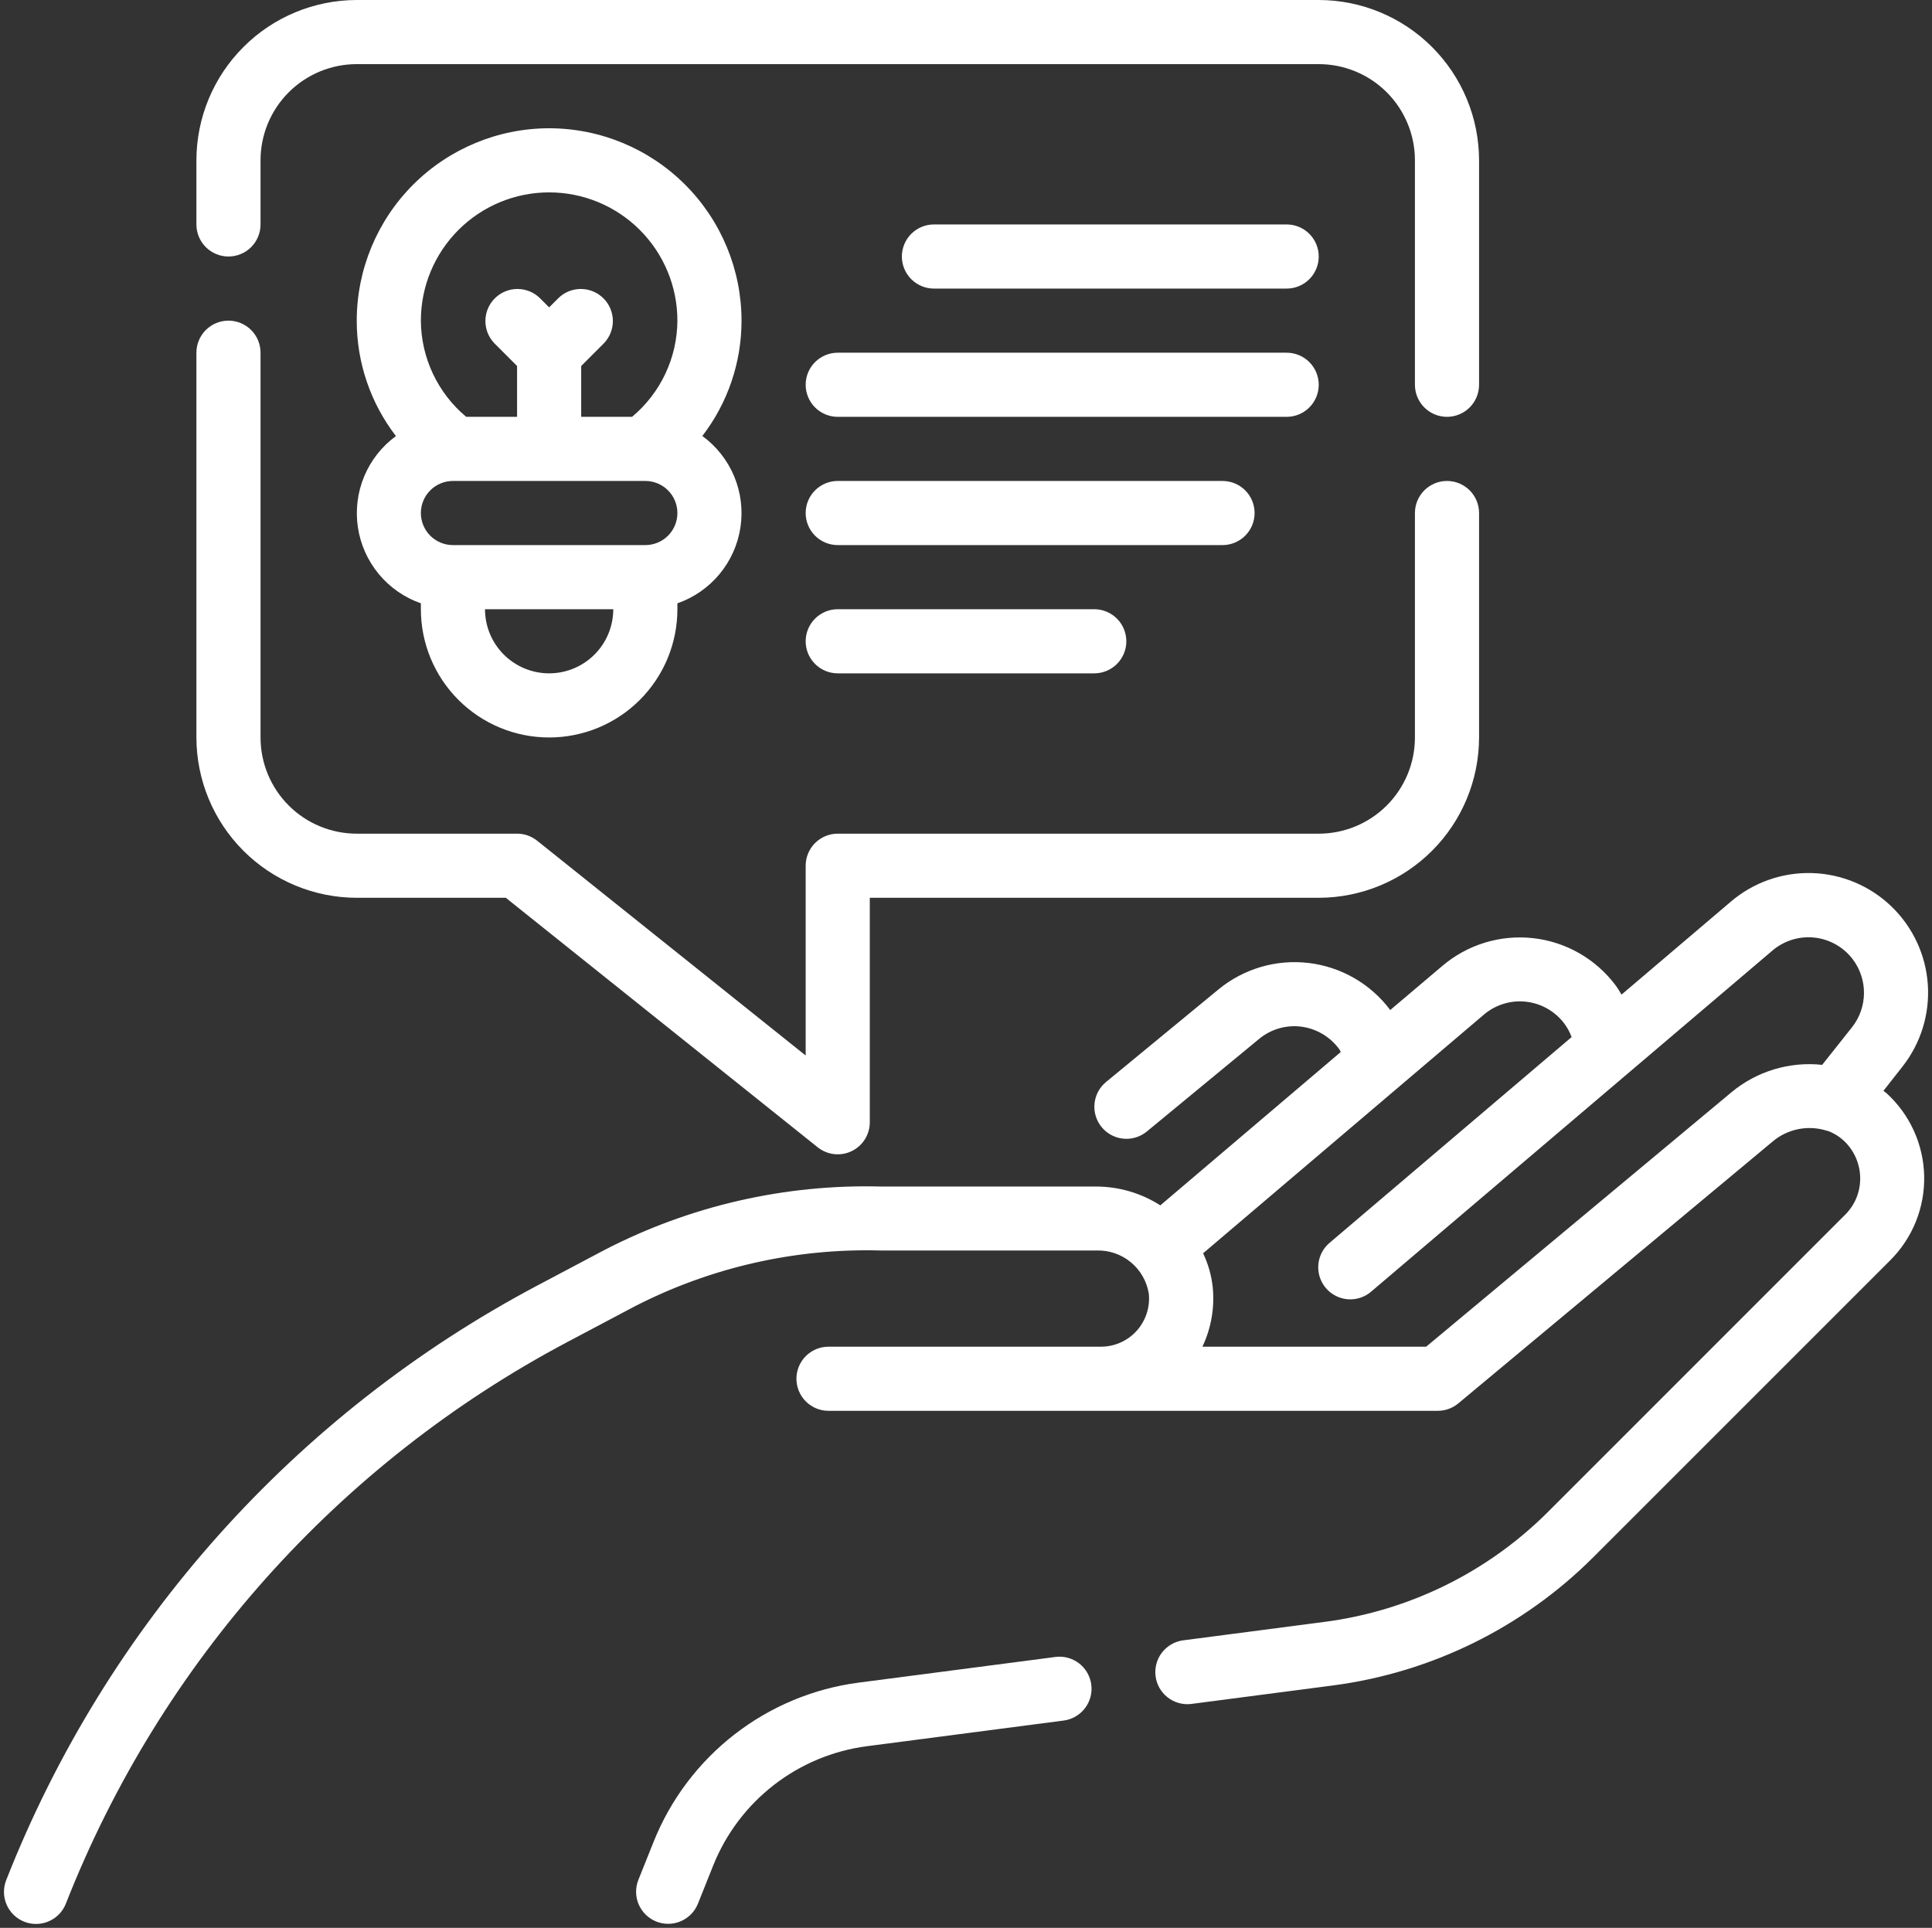
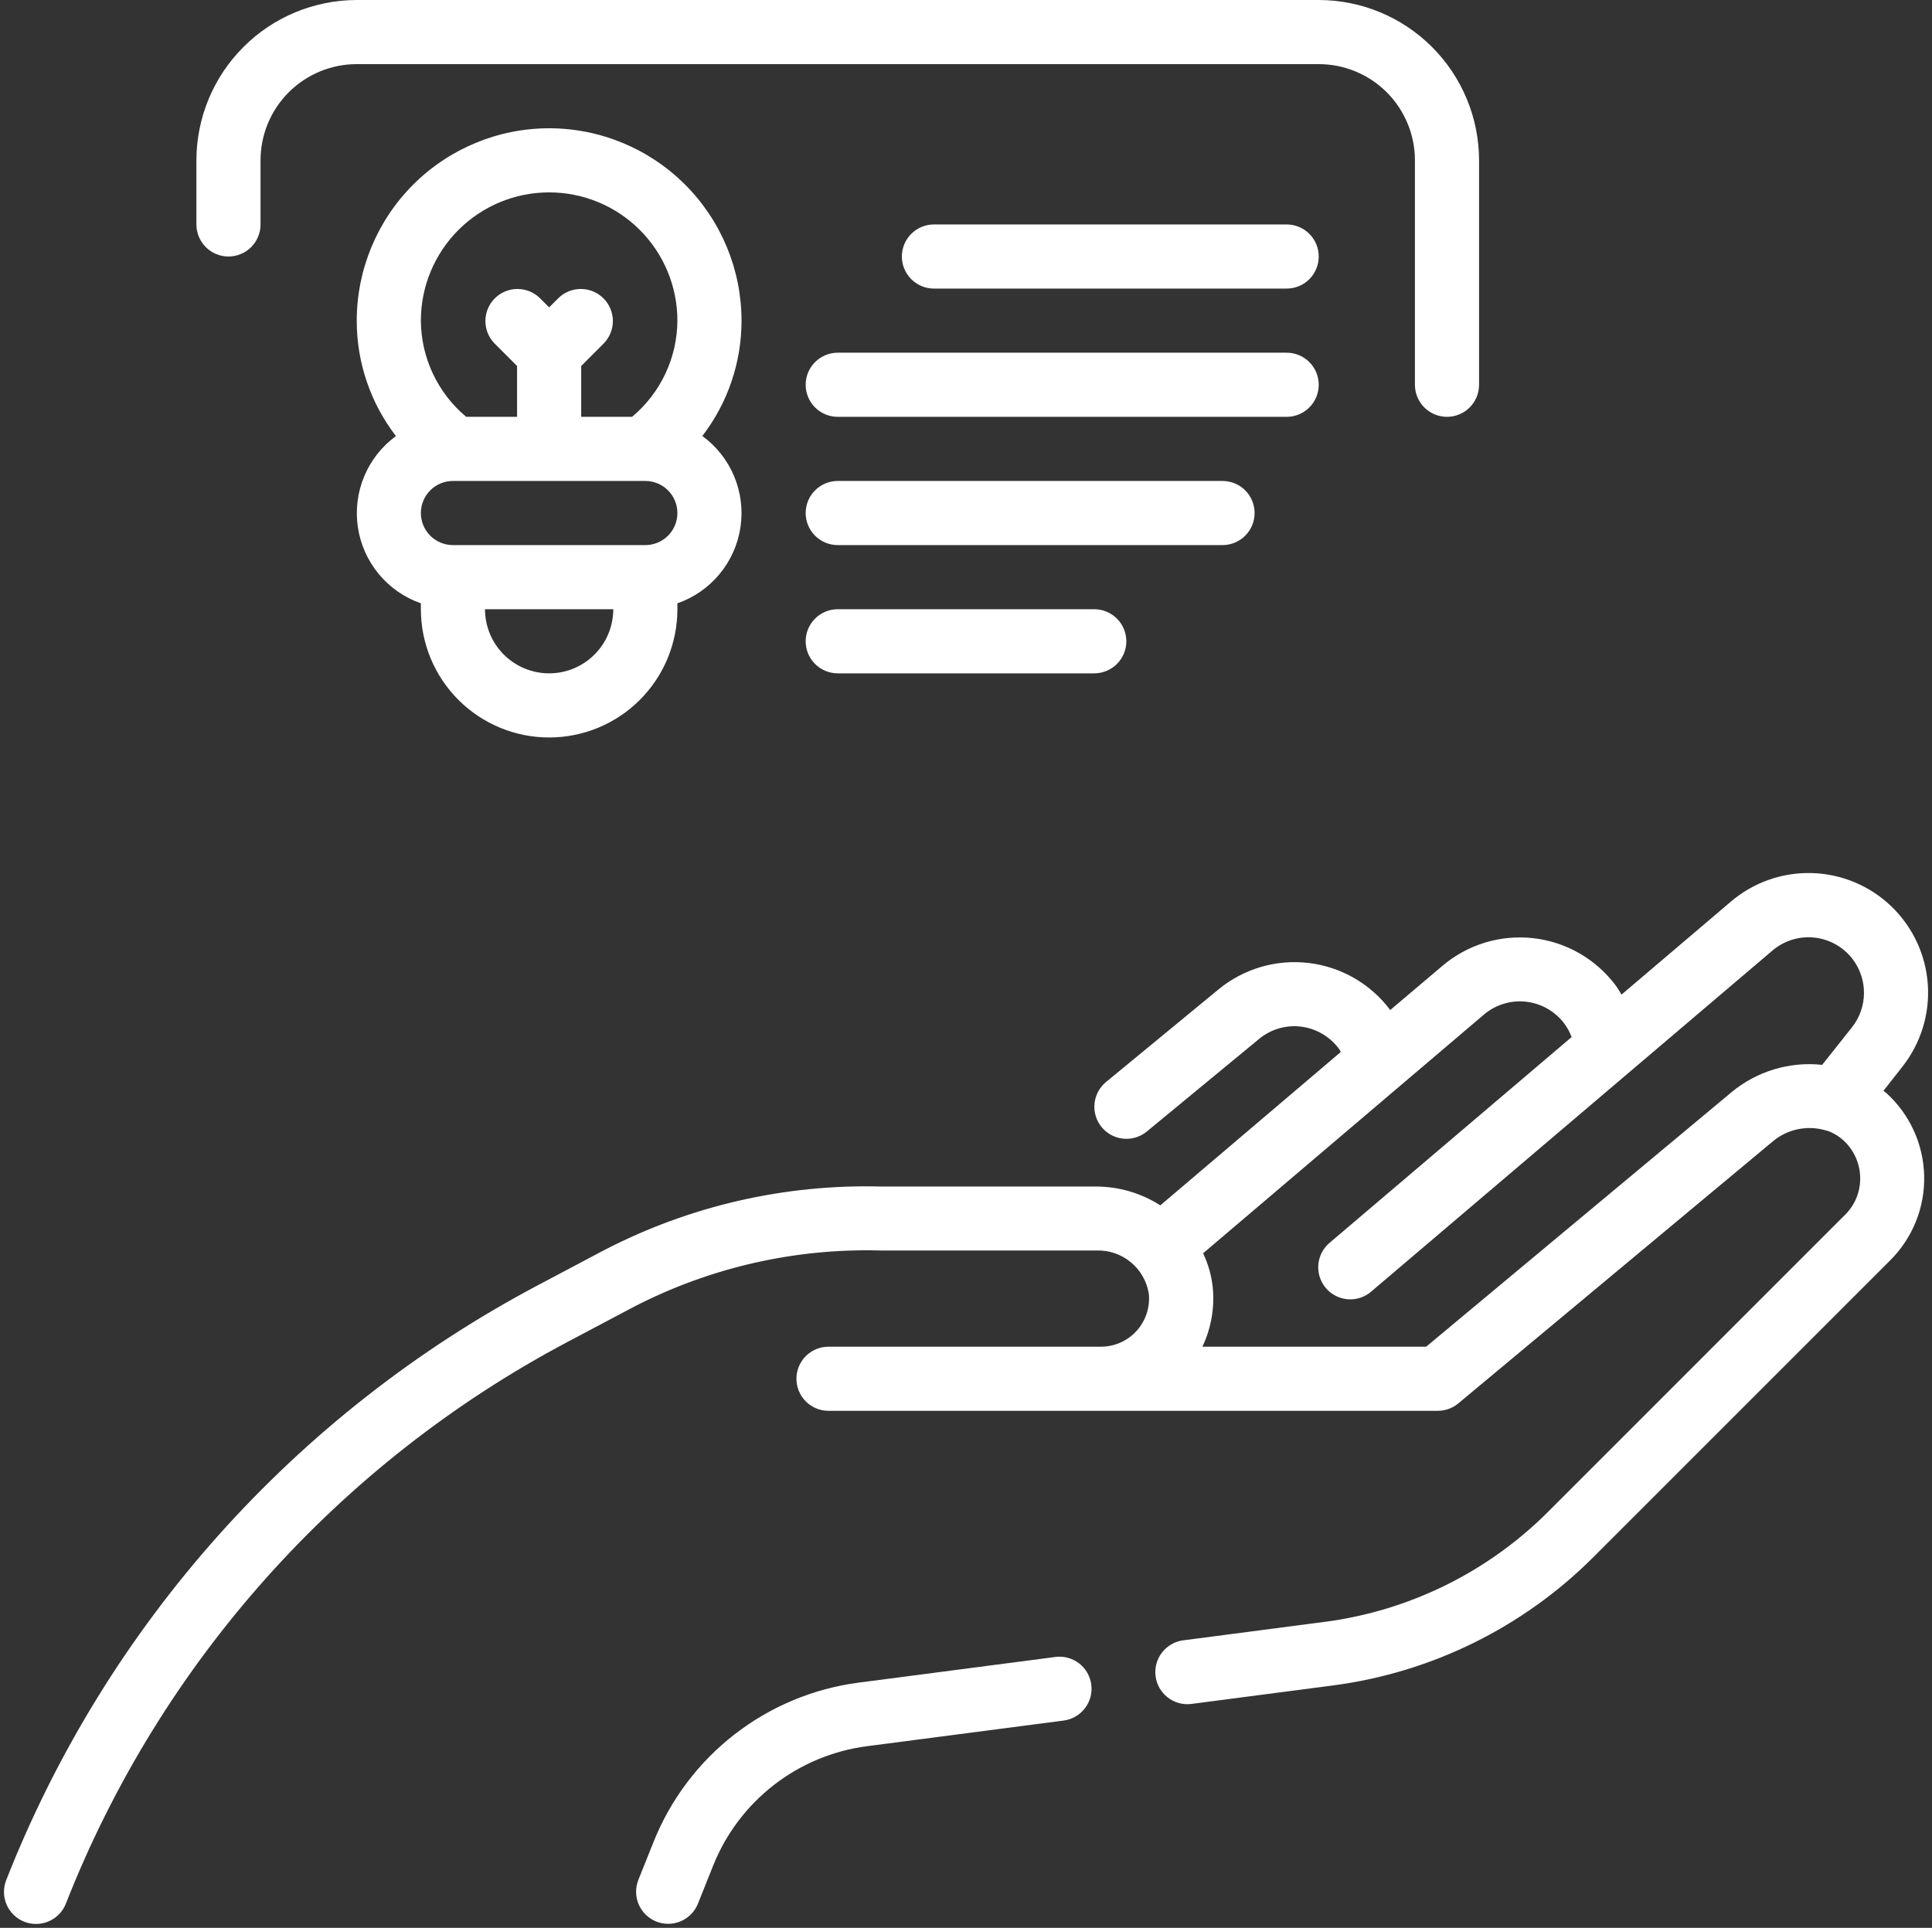
<svg xmlns="http://www.w3.org/2000/svg" width="482" height="481" viewBox="0 0 482 481" fill="none">
  <rect x="0" y="0" width="482" height="481" fill="#333333" stroke="none" />
  <path d="M263.288 413.416L214.216 419.816C202.935 421.293 192.25 425.748 183.261 432.723C174.273 439.699 167.304 448.942 163.072 459.504L159.264 469.024C158.477 470.995 158.505 473.198 159.342 475.148C160.179 477.099 161.757 478.637 163.728 479.424C165.699 480.211 167.902 480.183 169.853 479.346C171.803 478.508 173.341 476.931 174.128 474.96L177.928 465.448C181.098 457.525 186.322 450.59 193.063 445.357C199.804 440.125 207.818 436.784 216.28 435.68L265.352 429.28C267.457 429.006 269.367 427.907 270.661 426.226C271.956 424.544 272.53 422.416 272.256 420.312C271.982 418.207 270.884 416.297 269.202 415.002C267.52 413.708 265.393 413.134 263.288 413.408V413.416Z" fill="white" />
  <path d="M469.88 272.168L474.616 266.136C479.202 260.32 481.462 253.007 480.956 245.618C480.45 238.23 477.214 231.293 471.878 226.157C466.542 221.021 459.486 218.054 452.084 217.831C444.681 217.608 437.46 220.146 431.824 224.952L404.544 248.152C404.064 247.352 403.592 246.552 403.032 245.8C400.586 242.545 397.5 239.826 393.963 237.808C390.427 235.791 386.515 234.518 382.469 234.068C378.423 233.619 374.327 234.002 370.434 235.194C366.541 236.386 362.933 238.362 359.832 241L346.84 252C344.421 248.771 341.372 246.066 337.878 244.049C334.384 242.032 330.517 240.745 326.511 240.265C322.505 239.785 318.443 240.122 314.571 241.256C310.7 242.39 307.098 244.298 303.984 246.864L275.936 269.96C274.298 271.309 273.263 273.254 273.059 275.366C272.855 277.479 273.499 279.586 274.848 281.224C276.198 282.862 278.142 283.896 280.255 284.101C282.367 284.305 284.474 283.661 286.112 282.312L314.136 259.2C315.572 258.012 317.234 257.128 319.022 256.601C320.81 256.074 322.686 255.916 324.536 256.136C326.453 256.372 328.3 257.002 329.961 257.988C331.621 258.974 333.059 260.294 334.184 261.864C334.32 262.04 334.352 262.304 334.48 262.488L289.48 300.736C284.702 297.68 279.152 296.051 273.48 296.04H219.784C195.84 295.407 172.125 300.845 150.848 311.848L134.104 320.712C73.615 352.746 26.594 405.377 1.552 469.08C1.164 470.059 0.973 471.105 0.99 472.158C1.007 473.211 1.232 474.25 1.652 475.216C2.072 476.181 2.678 477.055 3.436 477.786C4.194 478.517 5.089 479.091 6.069 479.476C7.05 479.86 8.096 480.047 9.149 480.026C10.202 480.005 11.241 479.776 12.205 479.353C13.169 478.93 14.04 478.32 14.768 477.559C15.497 476.799 16.067 475.902 16.448 474.92C40.083 414.768 84.474 365.067 141.584 334.816L158.336 325.944C177.316 316.191 198.454 311.395 219.784 312H273.552C276.66 311.899 279.698 312.933 282.099 314.909C284.501 316.884 286.1 319.667 286.6 322.736C286.777 324.406 286.601 326.096 286.084 327.694C285.567 329.292 284.72 330.764 283.598 332.015C282.476 333.265 281.103 334.266 279.57 334.952C278.037 335.639 276.376 335.996 274.696 336H206.696C204.574 336 202.54 336.842 201.039 338.343C199.539 339.843 198.696 341.878 198.696 344C198.696 346.121 199.539 348.156 201.039 349.657C202.54 351.157 204.574 352 206.696 352H358.696C360.57 352.001 362.385 351.344 363.824 350.144L442.224 284.824C444.074 283.254 446.295 282.183 448.675 281.713C451.055 281.243 453.516 281.388 455.824 282.136H455.928C457.371 282.641 458.698 283.43 459.832 284.456C461.135 285.63 462.184 287.058 462.914 288.653C463.645 290.247 464.042 291.974 464.08 293.728C464.126 295.462 463.816 297.187 463.17 298.797C462.523 300.407 461.553 301.867 460.32 303.088L386.112 377.304C371.112 392.264 351.604 401.871 330.6 404.64L295.064 409.28C292.988 409.586 291.116 410.695 289.85 412.368C288.584 414.042 288.027 416.146 288.297 418.226C288.568 420.307 289.645 422.198 291.297 423.492C292.949 424.786 295.043 425.379 297.128 425.144L332.664 420.504C357.146 417.273 379.885 406.079 397.376 388.648L471.584 314.44C474.351 311.683 476.528 308.392 477.983 304.767C479.438 301.142 480.14 297.259 480.047 293.355C479.955 289.45 479.069 285.605 477.443 282.053C475.818 278.502 473.487 275.318 470.592 272.696C470.36 272.496 470.104 272.36 469.88 272.168ZM431.96 272.528L355.8 336H299.984C302.178 331.371 303.065 326.232 302.552 321.136C302.236 318.207 301.425 315.353 300.152 312.696L370.216 253.136C371.656 251.913 373.331 250.997 375.138 250.445C376.945 249.893 378.846 249.717 380.724 249.927C382.602 250.137 384.417 250.728 386.057 251.665C387.698 252.602 389.129 253.865 390.264 255.376C391.035 256.405 391.649 257.543 392.088 258.752L331.864 309.952C331.031 310.621 330.34 311.451 329.832 312.391C329.325 313.332 329.011 314.365 328.91 315.429C328.808 316.494 328.921 317.567 329.241 318.587C329.562 319.607 330.083 320.552 330.775 321.367C331.467 322.182 332.315 322.85 333.27 323.331C334.224 323.813 335.265 324.098 336.332 324.171C337.398 324.243 338.469 324.101 339.479 323.753C340.49 323.405 341.421 322.858 342.216 322.144L442.216 237.144C443.656 235.921 445.331 235.005 447.138 234.453C448.945 233.901 450.846 233.725 452.724 233.935C454.602 234.145 456.417 234.736 458.057 235.673C459.698 236.61 461.129 237.873 462.264 239.384C464.091 241.826 465.063 244.801 465.03 247.851C464.997 250.9 463.96 253.854 462.08 256.256L454.6 265.68C450.56 265.247 446.474 265.63 442.585 266.806C438.696 267.983 435.083 269.928 431.96 272.528V272.528Z" fill="white" />
-   <path d="M89 224H126.192L204 286.248C205.177 287.19 206.596 287.781 208.094 287.951C209.591 288.122 211.107 287.866 212.465 287.213C213.824 286.56 214.971 285.537 215.773 284.261C216.575 282.984 217.001 281.507 217 280V224H329C339.605 223.987 349.772 219.769 357.27 212.27C364.769 204.772 368.987 194.605 369 184V128C369 125.878 368.157 123.843 366.657 122.343C365.157 120.843 363.122 120 361 120C358.878 120 356.843 120.843 355.343 122.343C353.843 123.843 353 125.878 353 128V184C353 190.365 350.471 196.47 345.971 200.971C341.47 205.471 335.365 208 329 208H209C206.878 208 204.843 208.843 203.343 210.343C201.843 211.843 201 213.878 201 216V263.352L134 209.752C132.581 208.617 130.817 207.999 129 208H89C82.635 208 76.53 205.471 72.029 200.971C67.529 196.47 65 190.365 65 184V88C65 85.878 64.157 83.843 62.657 82.343C61.157 80.843 59.122 80 57 80C54.878 80 52.843 80.843 51.343 82.343C49.843 83.843 49 85.878 49 88V184C49.013 194.605 53.231 204.772 60.73 212.27C68.228 219.769 78.395 223.987 89 224V224Z" fill="white" />
  <path d="M57 64C59.122 64 61.157 63.157 62.657 61.657C64.157 60.157 65 58.122 65 56V40C65 33.635 67.529 27.53 72.029 23.029C76.53 18.529 82.635 16 89 16H329C335.365 16 341.47 18.529 345.971 23.029C350.471 27.53 353 33.635 353 40V96C353 98.122 353.843 100.157 355.343 101.657C356.843 103.157 358.878 104 361 104C363.122 104 365.157 103.157 366.657 101.657C368.157 100.157 369 98.122 369 96V40C368.987 29.395 364.769 19.229 357.27 11.73C349.772 4.231 339.605 0.013 329 0H89C78.395 0.013 68.228 4.231 60.73 11.73C53.231 19.229 49.013 29.395 49 40V56C49 58.122 49.843 60.157 51.343 61.657C52.843 63.157 54.878 64 57 64Z" fill="white" />
  <path d="M137 32C124.274 32.013 112.072 37.074 103.073 46.073C94.074 55.072 89.013 67.273 89 80C88.988 90.416 92.426 100.543 98.776 108.8C95.272 111.366 92.535 114.841 90.862 118.85C89.189 122.858 88.644 127.248 89.285 131.544C89.926 135.84 91.728 139.879 94.498 143.225C97.268 146.571 100.899 149.096 105 150.528V152C105 160.487 108.371 168.626 114.373 174.627C120.374 180.629 128.513 184 137 184C145.487 184 153.626 180.629 159.627 174.627C165.629 168.626 169 160.487 169 152V150.528C173.106 149.099 176.743 146.574 179.517 143.226C182.291 139.878 184.097 135.835 184.738 131.534C185.379 127.234 184.831 122.84 183.154 118.828C181.477 114.817 178.735 111.341 175.224 108.776C181.569 100.526 185.007 90.408 185 80C184.987 67.273 179.926 55.072 170.927 46.073C161.928 37.074 149.727 32.013 137 32V32ZM137 48C145.487 48 153.626 51.371 159.627 57.373C165.629 63.374 169 71.513 169 80C168.975 84.583 167.949 89.104 165.995 93.25C164.041 97.395 161.206 101.064 157.688 104H145V91.312L150.656 85.656C152.113 84.147 152.92 82.126 152.901 80.029C152.883 77.931 152.042 75.925 150.559 74.442C149.075 72.958 147.069 72.117 144.971 72.099C142.874 72.08 140.853 72.887 139.344 74.344L137 76.688L134.656 74.344C133.147 72.887 131.126 72.08 129.029 72.099C126.931 72.117 124.925 72.958 123.441 74.442C121.958 75.925 121.117 77.931 121.099 80.029C121.08 82.126 121.887 84.147 123.344 85.656L129 91.312V104H116.312C112.794 101.064 109.959 97.395 108.005 93.25C106.051 89.104 105.026 84.583 105 80C105 71.513 108.371 63.374 114.373 57.373C120.374 51.371 128.513 48 137 48ZM137 168C132.757 168 128.687 166.314 125.686 163.314C122.686 160.313 121 156.243 121 152H153C153 156.243 151.314 160.313 148.314 163.314C145.313 166.314 141.243 168 137 168ZM161 136H113C110.878 136 108.843 135.157 107.343 133.657C105.843 132.157 105 130.122 105 128C105 125.878 105.843 123.843 107.343 122.343C108.843 120.843 110.878 120 113 120H161C163.122 120 165.157 120.843 166.657 122.343C168.157 123.843 169 125.878 169 128C169 130.122 168.157 132.157 166.657 133.657C165.157 135.157 163.122 136 161 136Z" fill="white" />
  <path d="M321 56H233C230.878 56 228.843 56.843 227.343 58.343C225.843 59.843 225 61.878 225 64C225 66.122 225.843 68.157 227.343 69.657C228.843 71.157 230.878 72 233 72H321C323.122 72 325.157 71.157 326.657 69.657C328.157 68.157 329 66.122 329 64C329 61.878 328.157 59.843 326.657 58.343C325.157 56.843 323.122 56 321 56Z" fill="white" />
  <path d="M329 96C329 93.878 328.157 91.843 326.657 90.343C325.157 88.843 323.122 88 321 88H209C206.878 88 204.843 88.843 203.343 90.343C201.843 91.843 201 93.878 201 96C201 98.122 201.843 100.157 203.343 101.657C204.843 103.157 206.878 104 209 104H321C323.122 104 325.157 103.157 326.657 101.657C328.157 100.157 329 98.122 329 96Z" fill="white" />
  <path d="M313 128C313 125.878 312.157 123.843 310.657 122.343C309.157 120.843 307.122 120 305 120H209C206.878 120 204.843 120.843 203.343 122.343C201.843 123.843 201 125.878 201 128C201 130.122 201.843 132.157 203.343 133.657C204.843 135.157 206.878 136 209 136H305C307.122 136 309.157 135.157 310.657 133.657C312.157 132.157 313 130.122 313 128Z" fill="white" />
  <path d="M209 152C206.878 152 204.843 152.843 203.343 154.343C201.843 155.843 201 157.878 201 160C201 162.122 201.843 164.157 203.343 165.657C204.843 167.157 206.878 168 209 168H273C275.122 168 277.157 167.157 278.657 165.657C280.157 164.157 281 162.122 281 160C281 157.878 280.157 155.843 278.657 154.343C277.157 152.843 275.122 152 273 152H209Z" fill="white" />
</svg>